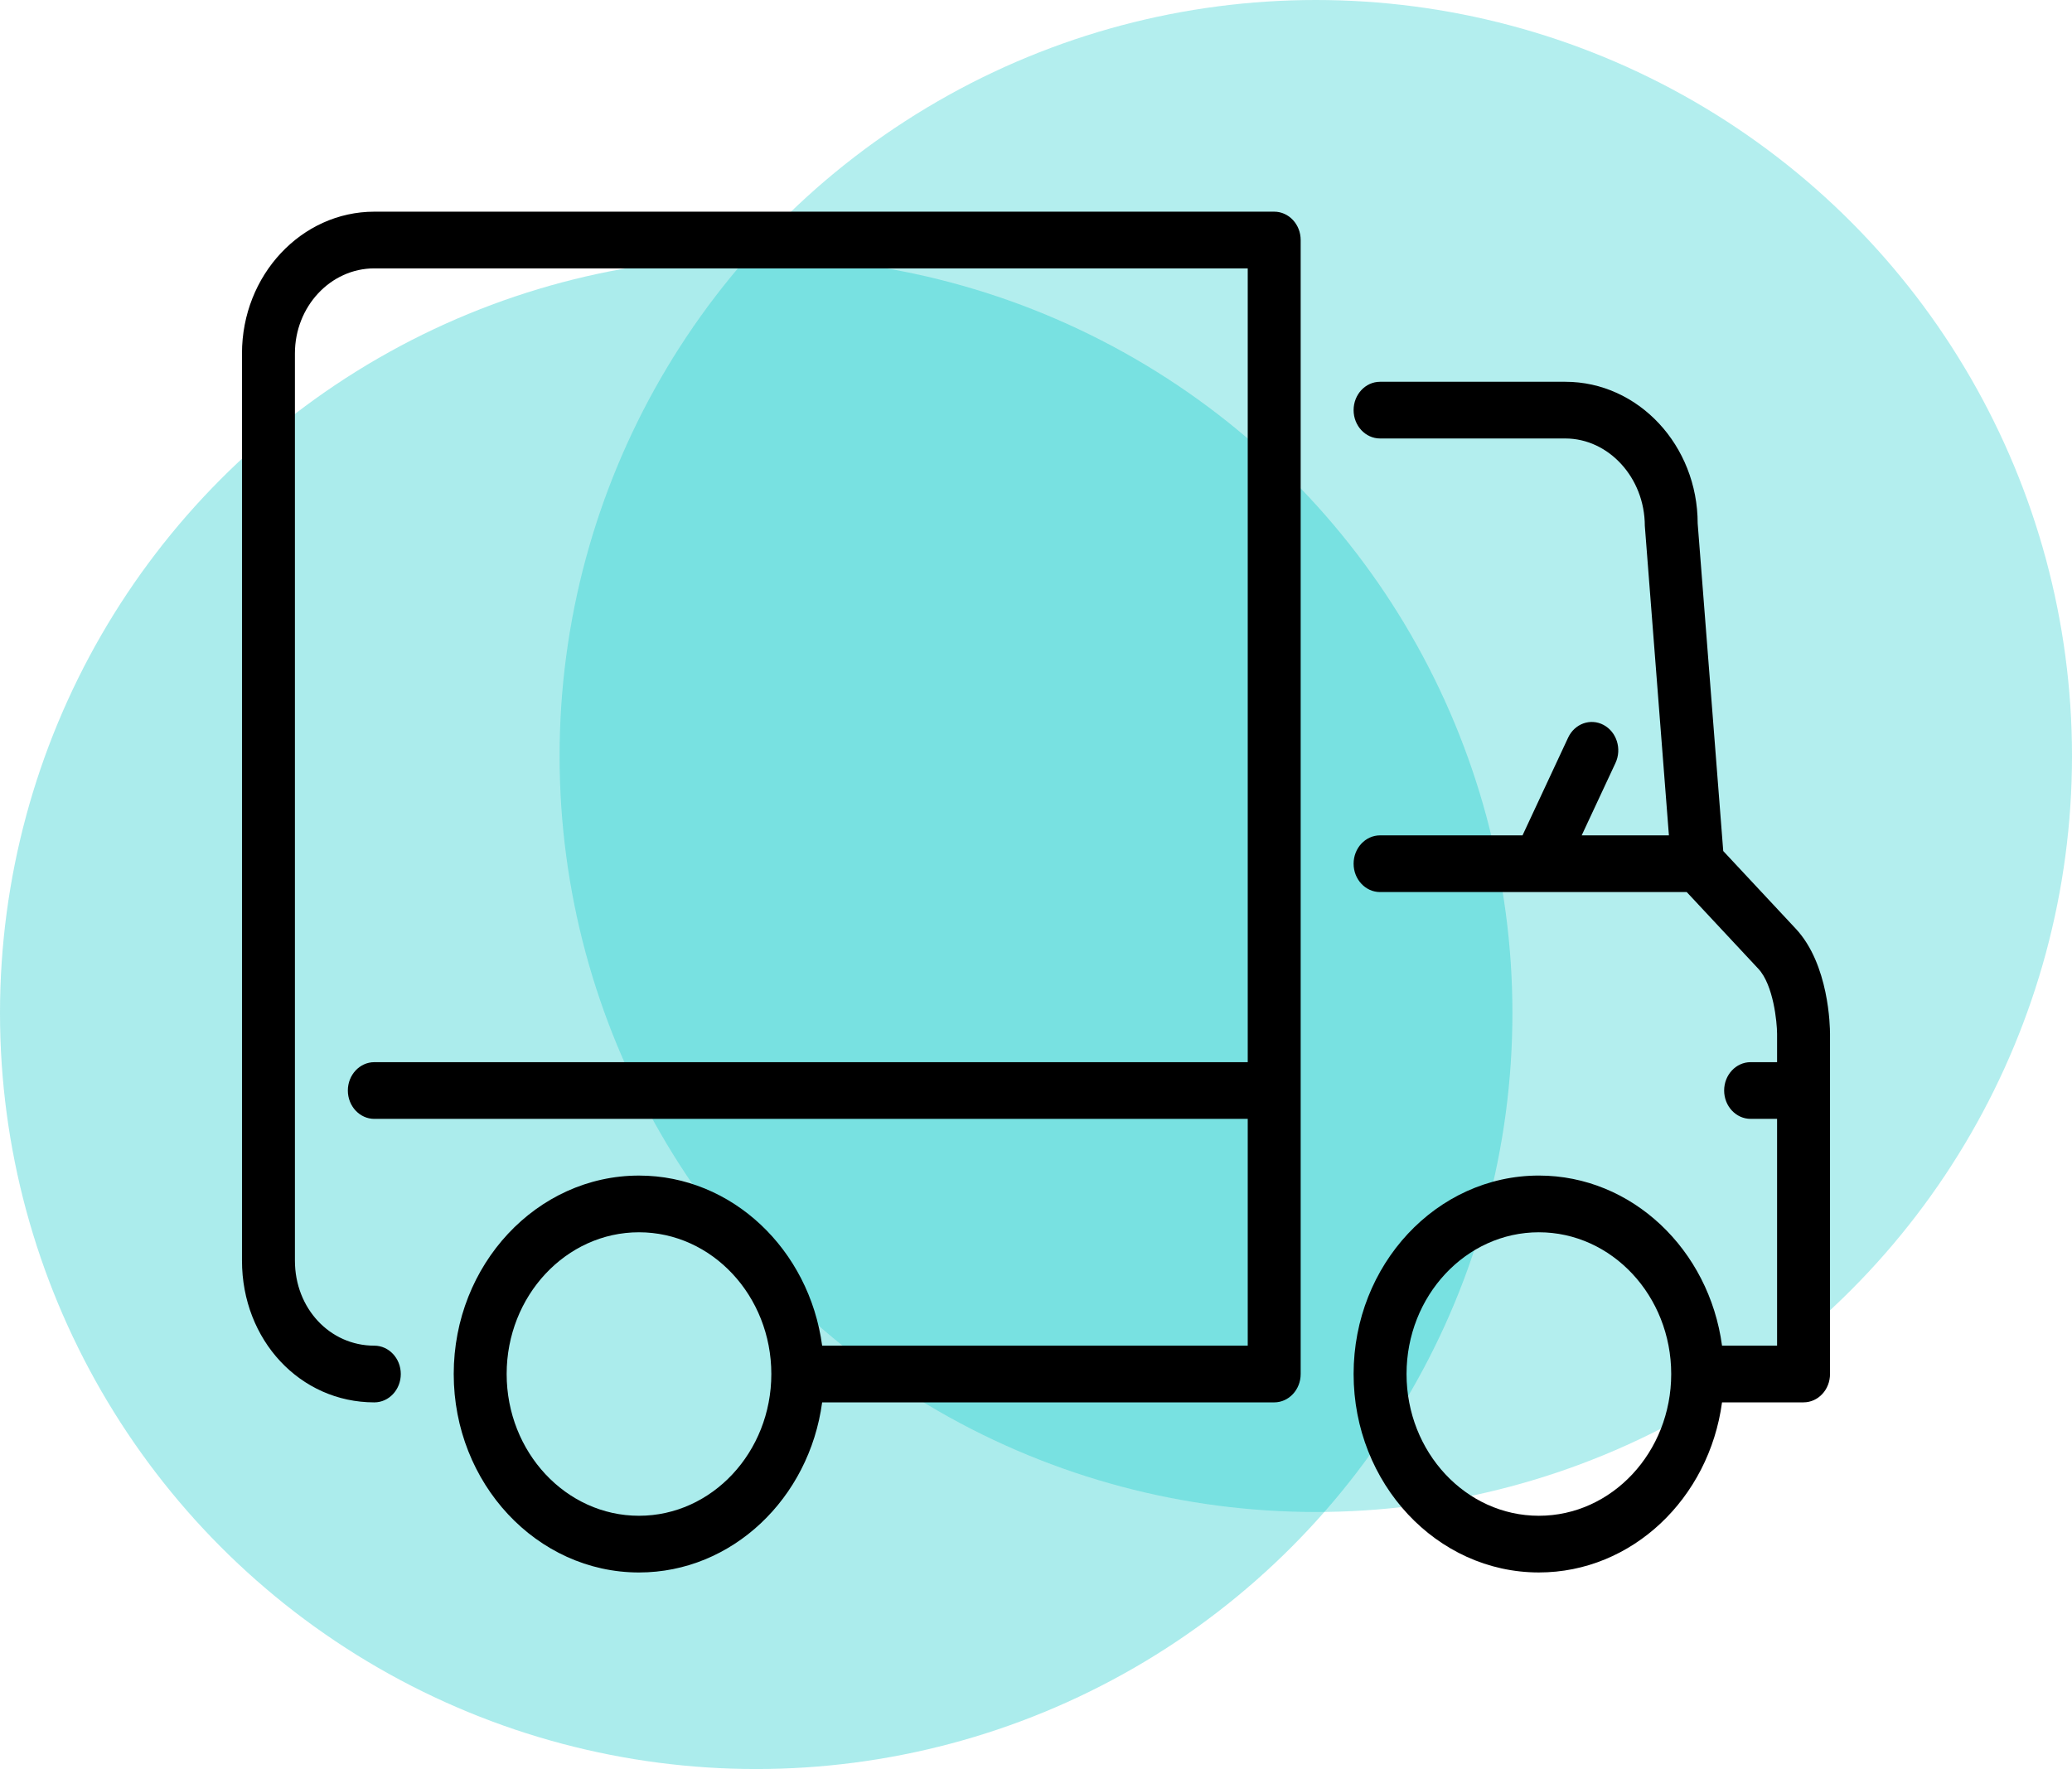
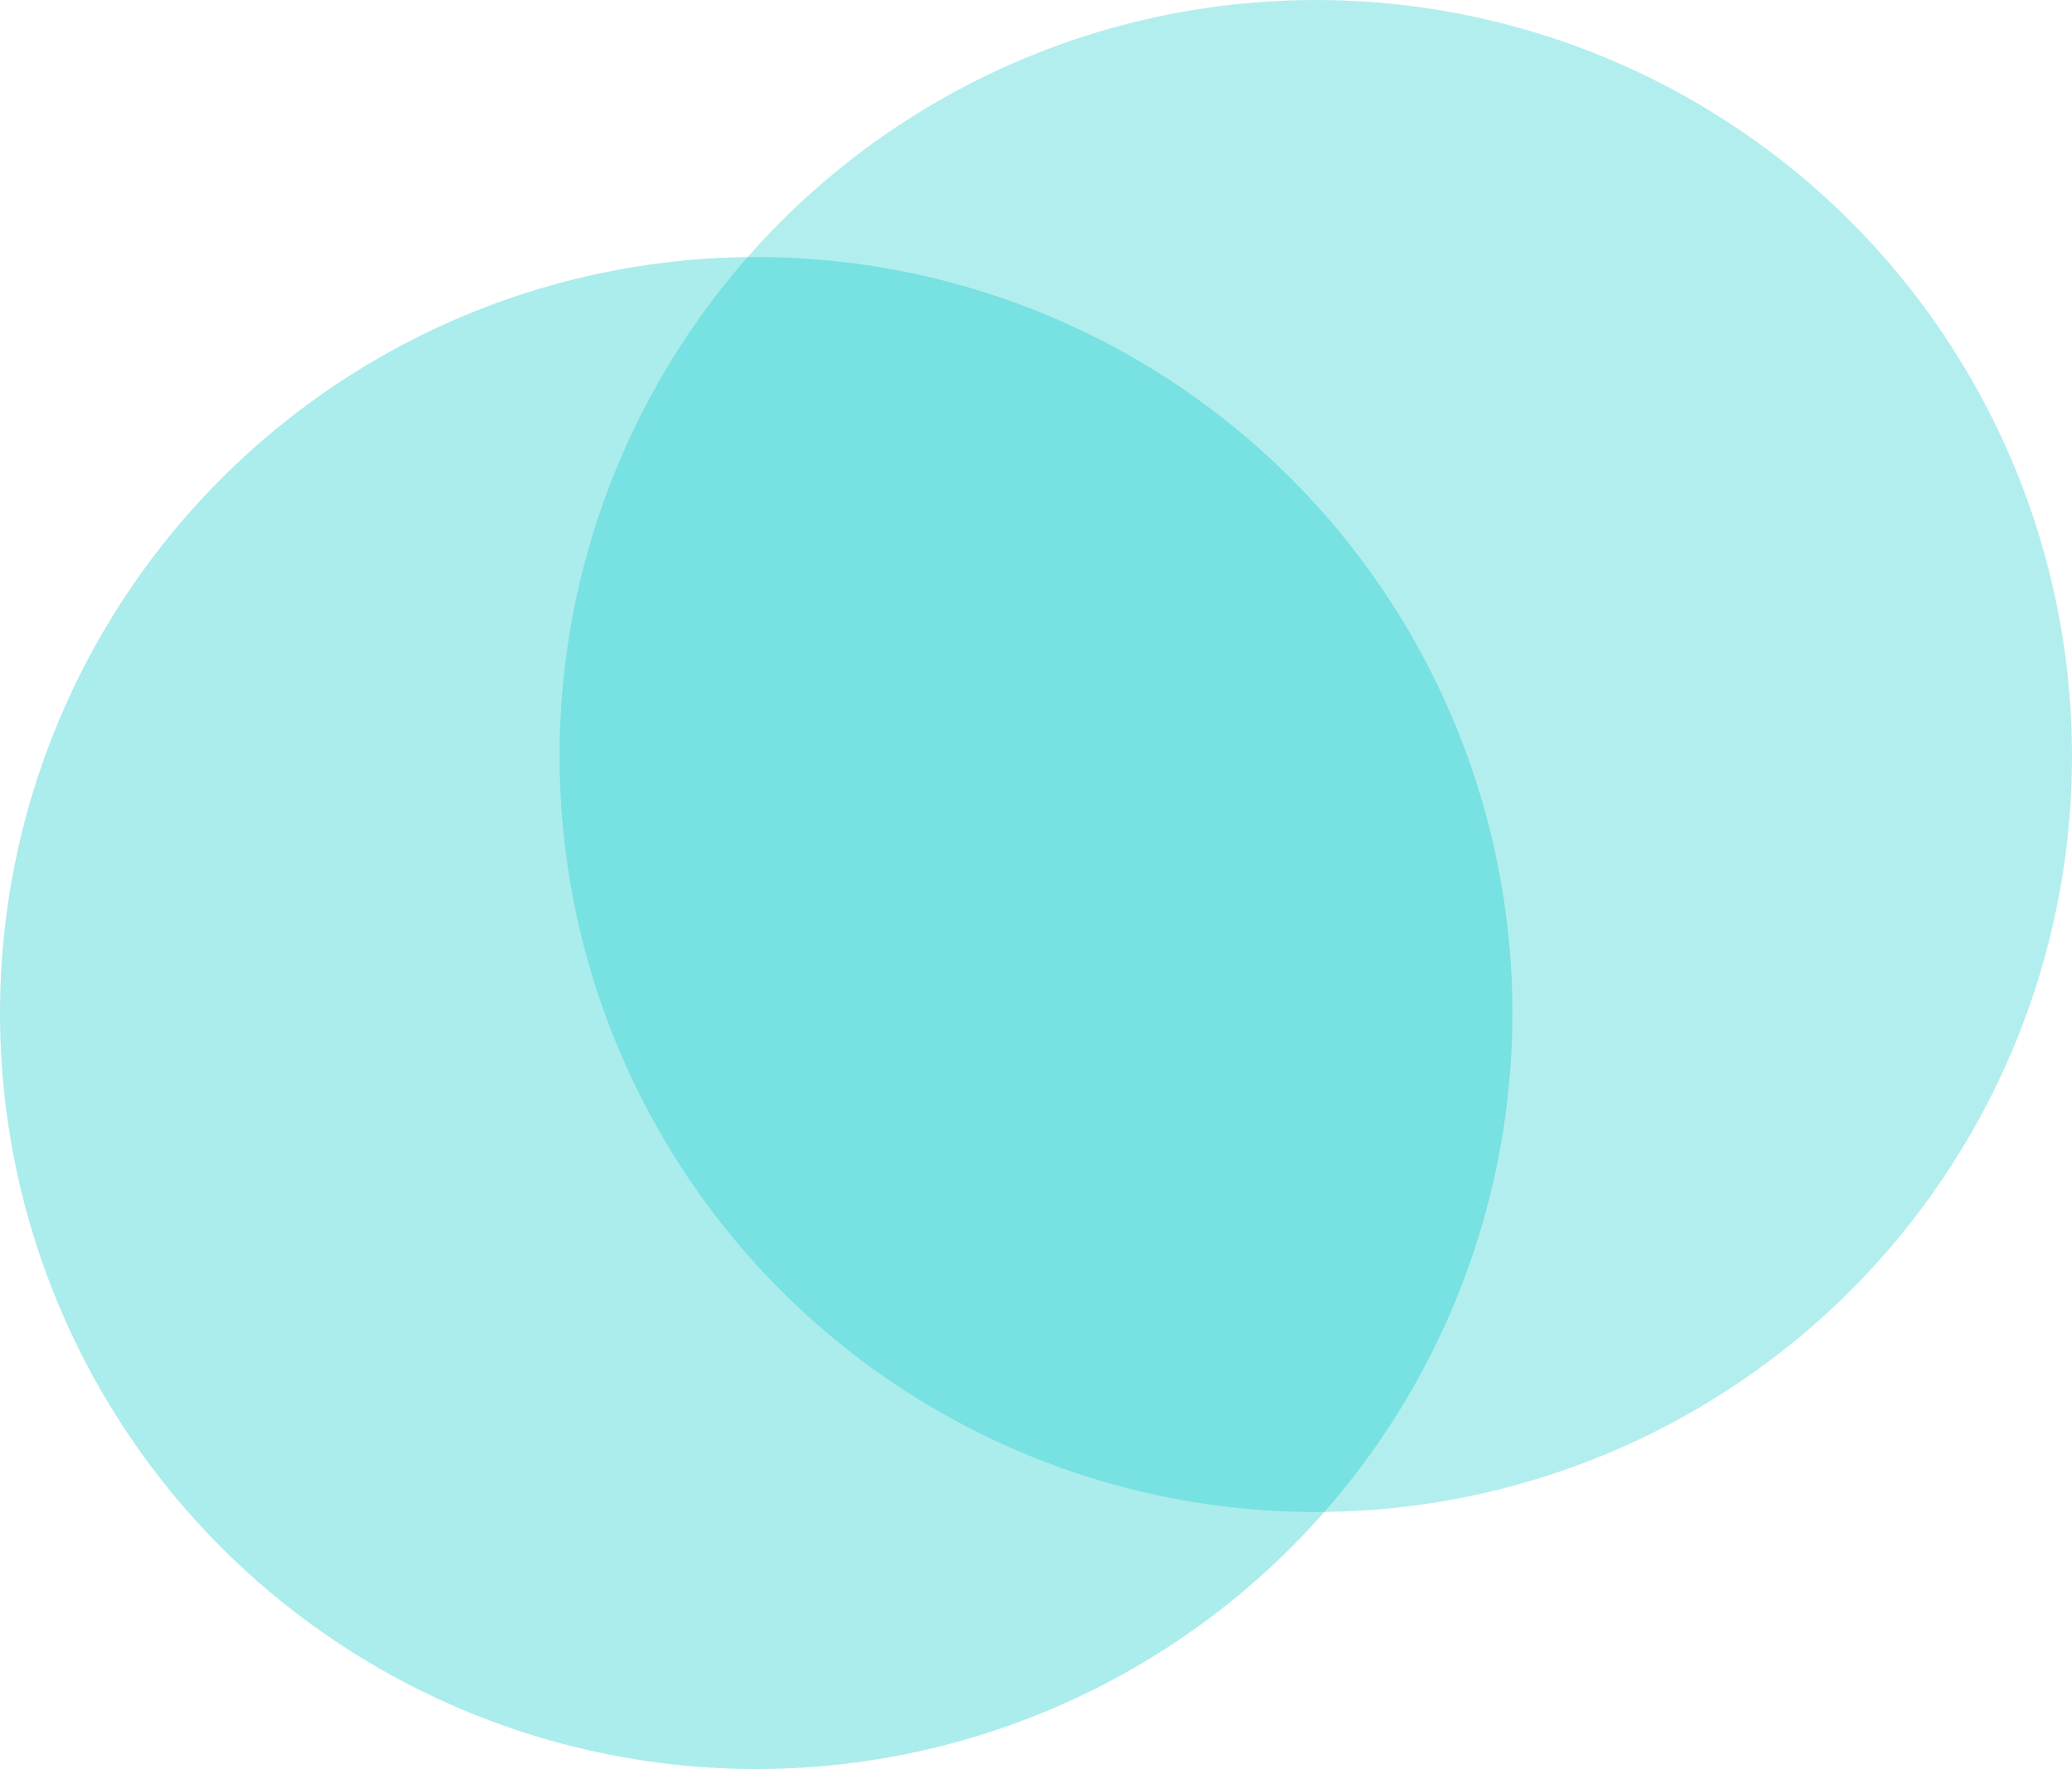
<svg xmlns="http://www.w3.org/2000/svg" width="137" height="117" viewBox="0 0 137 117" fill="none">
  <circle cx="50" cy="67" r="50" fill="#00C7C7" fill-opacity="0.33" />
  <circle cx="87" cy="50" r="50" fill="#00C7C7" fill-opacity="0.3" />
-   <path d="M118.737 61.425L113.94 56.285L112.25 34.625C112.25 29.456 108.325 25.25 103.5 25.25H91.25C90.284 25.25 89.5 26.09 89.5 27.125C89.5 28.16 90.284 29 91.25 29H103.5C106.345 29 108.75 31.576 108.755 34.78L110.348 55.25H104.581L106.815 50.463C107.248 49.537 106.897 48.412 106.032 47.948C105.166 47.483 104.116 47.86 103.684 48.786L100.669 55.249H91.25C90.284 55.249 89.5 56.09 89.5 57.124C89.5 58.159 90.284 58.999 91.25 58.999H111.526L116.263 64.075C117.26 65.144 117.497 67.602 117.5 68.374V70.249H115.75C114.784 70.249 114 71.089 114 72.124C114 73.159 114.784 73.999 115.75 73.999H117.5V88.999H113.86C113.008 82.649 107.91 77.749 101.75 77.749C94.995 77.749 89.5 83.637 89.5 90.874C89.5 98.112 94.995 103.999 101.75 103.999C107.91 103.999 113.008 99.1 113.86 92.749H119.25C120.216 92.749 121 91.909 121 90.874V68.375C121 67.912 120.937 63.779 118.737 61.425ZM101.75 100.25C96.925 100.25 93 96.045 93 90.875C93 85.706 96.925 81.5 101.75 81.5C106.575 81.5 110.5 85.706 110.5 90.875C110.5 96.045 106.575 100.25 101.75 100.25Z" fill="black" />
-   <path d="M84.25 14H24.75C19.925 14 16 18.206 16 23.375V83.375C16 88.632 19.843 92.75 24.75 92.75C25.716 92.75 26.5 91.91 26.5 90.875C26.5 89.84 25.716 89 24.75 89C21.807 89 19.5 86.529 19.5 83.375V23.375C19.5 20.274 21.856 17.75 24.75 17.75H82.5V70.25H24.75C23.784 70.25 23 71.09 23 72.125C23 73.16 23.784 74 24.75 74H82.5V89H54.36C53.508 82.649 48.408 77.75 42.25 77.75C35.495 77.75 30 83.638 30 90.875C30 98.112 35.495 104 42.25 104C48.408 104 53.508 99.1 54.36 92.75H84.25C85.216 92.75 86 91.91 86 90.875V15.875C86 14.84 85.216 14 84.25 14ZM42.25 100.25C37.425 100.25 33.5 96.045 33.5 90.875C33.5 85.706 37.425 81.5 42.25 81.5C47.075 81.5 51 85.706 51 90.875C51 96.045 47.075 100.25 42.25 100.25Z" fill="black" />
</svg>